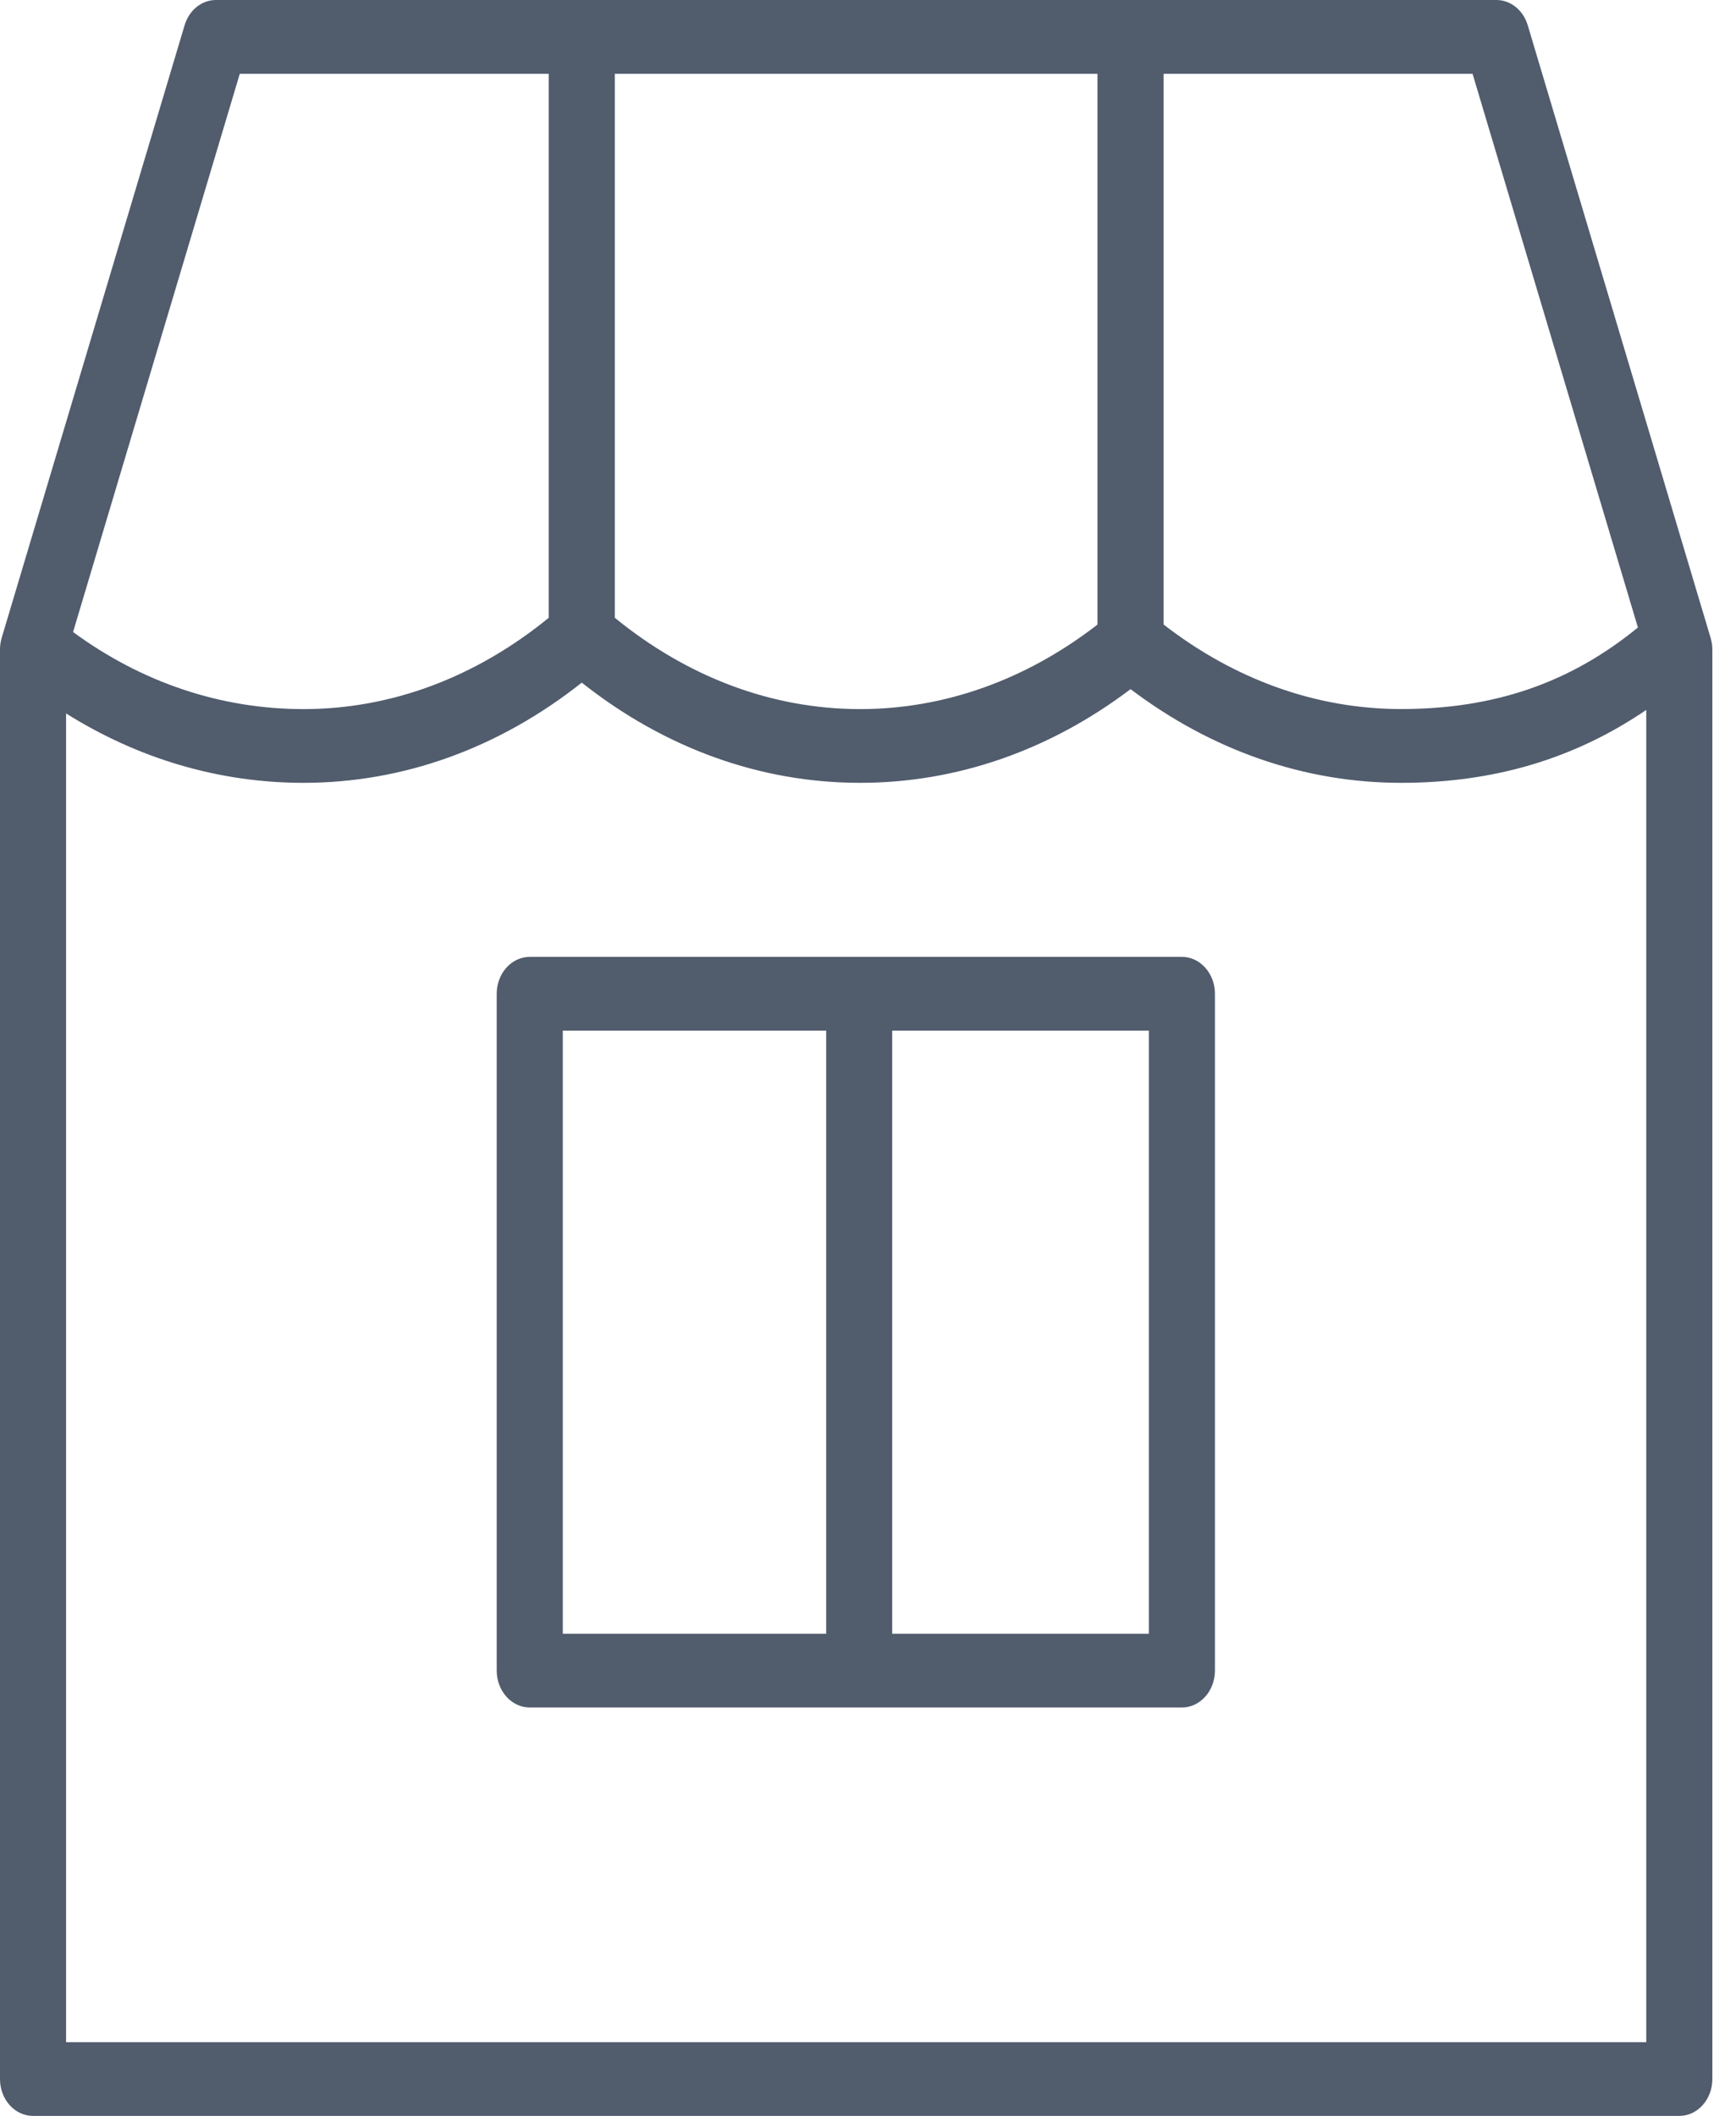
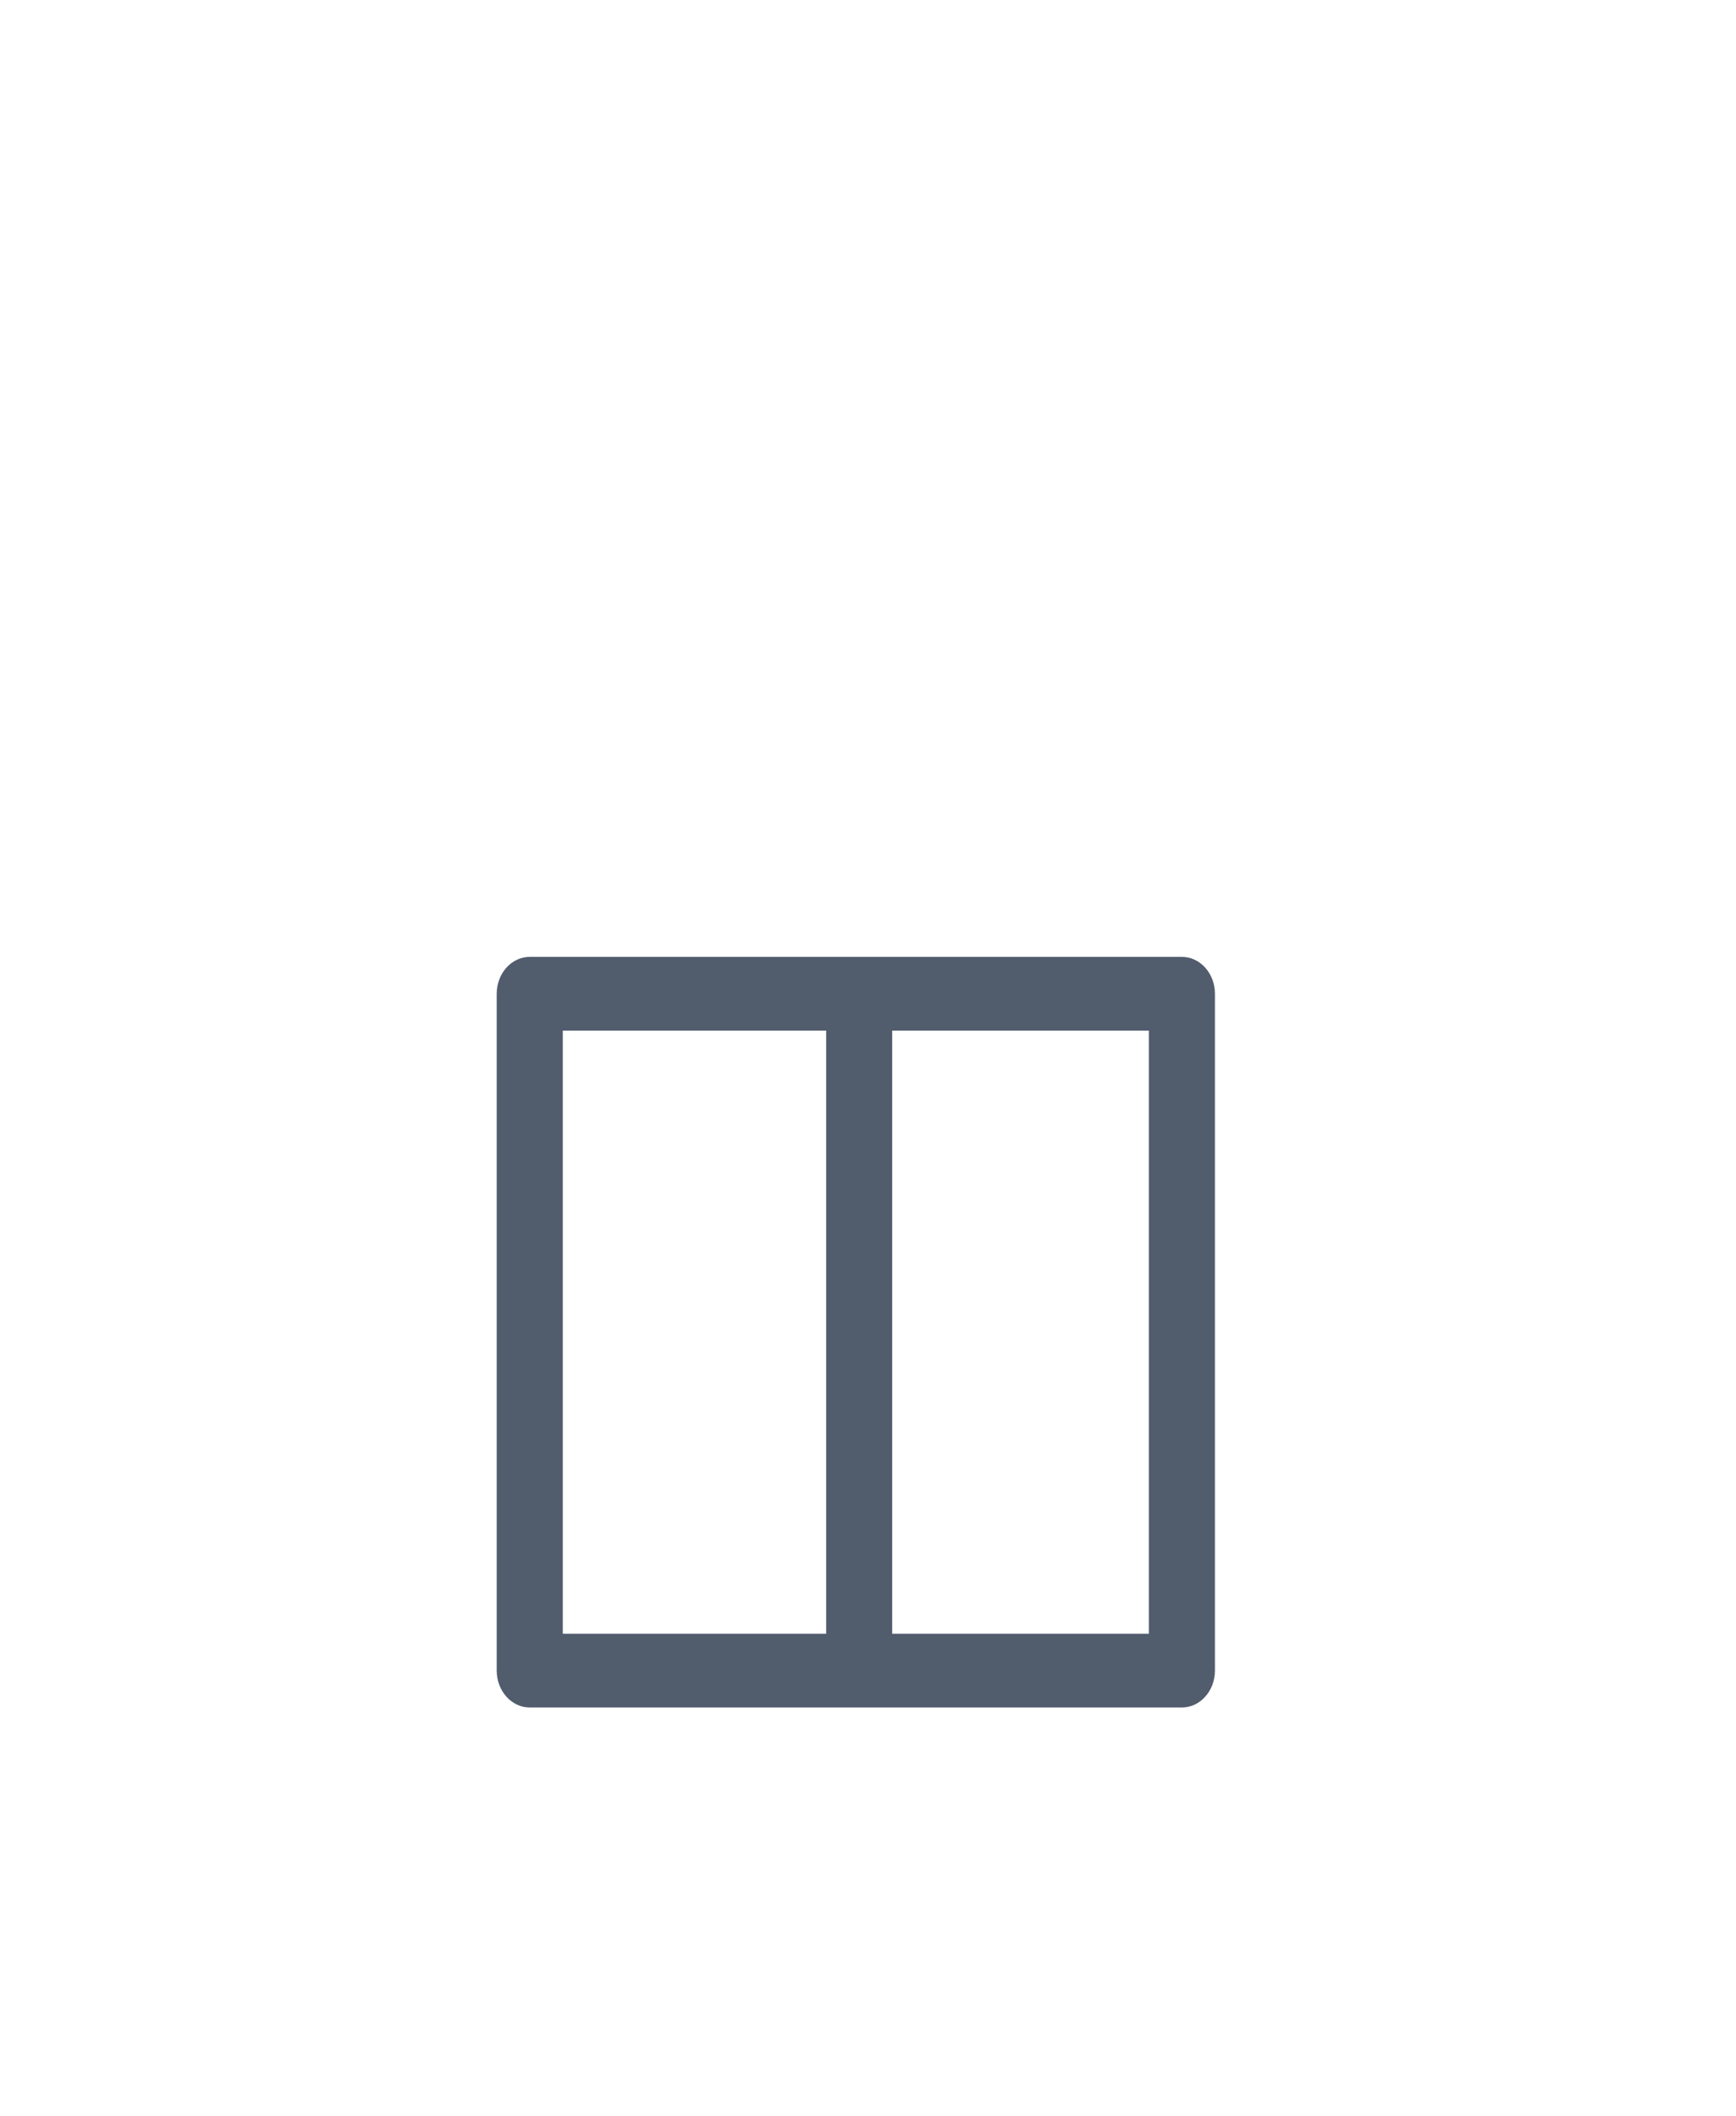
<svg xmlns="http://www.w3.org/2000/svg" width="32" height="39" viewBox="0 0 32 39" fill="none">
-   <path d="M31.532 11.757L28.161 0.465C28.078 0.187 27.845 0 27.583 0H3.981C3.718 0 3.486 0.187 3.403 0.465L0.031 11.757C0.011 11.827 0 11.899 0 11.972V38.32C0 38.696 0.272 39 0.609 39H30.955C31.291 39 31.564 38.696 31.564 38.32V11.972C31.564 11.899 31.553 11.827 31.532 11.757ZM30.192 11.566C28.944 12.586 27.548 13.069 25.825 13.069C24.266 13.069 22.761 12.528 21.449 11.511V1.36H27.144L30.192 11.566ZM11.333 1.36H20.23V11.512C18.919 12.528 17.414 13.07 15.855 13.07C14.235 13.07 12.679 12.485 11.333 11.387V1.36V1.36ZM4.42 1.36H10.115V11.387C8.769 12.485 7.214 13.07 5.594 13.07C4.067 13.07 2.609 12.577 1.347 11.649L4.42 1.36ZM1.218 37.641V13.15C2.549 13.985 4.04 14.429 5.594 14.429C7.43 14.429 9.194 13.793 10.724 12.582C12.254 13.793 14.019 14.429 15.855 14.429C17.63 14.429 19.344 13.834 20.84 12.702C22.336 13.834 24.05 14.429 25.825 14.429C27.543 14.429 29.029 13.982 30.346 13.085V37.641H1.218Z" fill="#515C6D" />
  <path d="M21.786 17.637H9.765C9.429 17.637 9.156 17.941 9.156 18.317V30.792C9.156 31.167 9.429 31.472 9.765 31.472H21.786C22.122 31.472 22.395 31.167 22.395 30.792V18.317C22.395 17.941 22.122 17.637 21.786 17.637ZM10.374 18.996H15.229V30.112H10.374V18.996ZM21.177 30.112H16.446V18.996H21.177V30.112H21.177Z" fill="#515C6D" />
</svg>